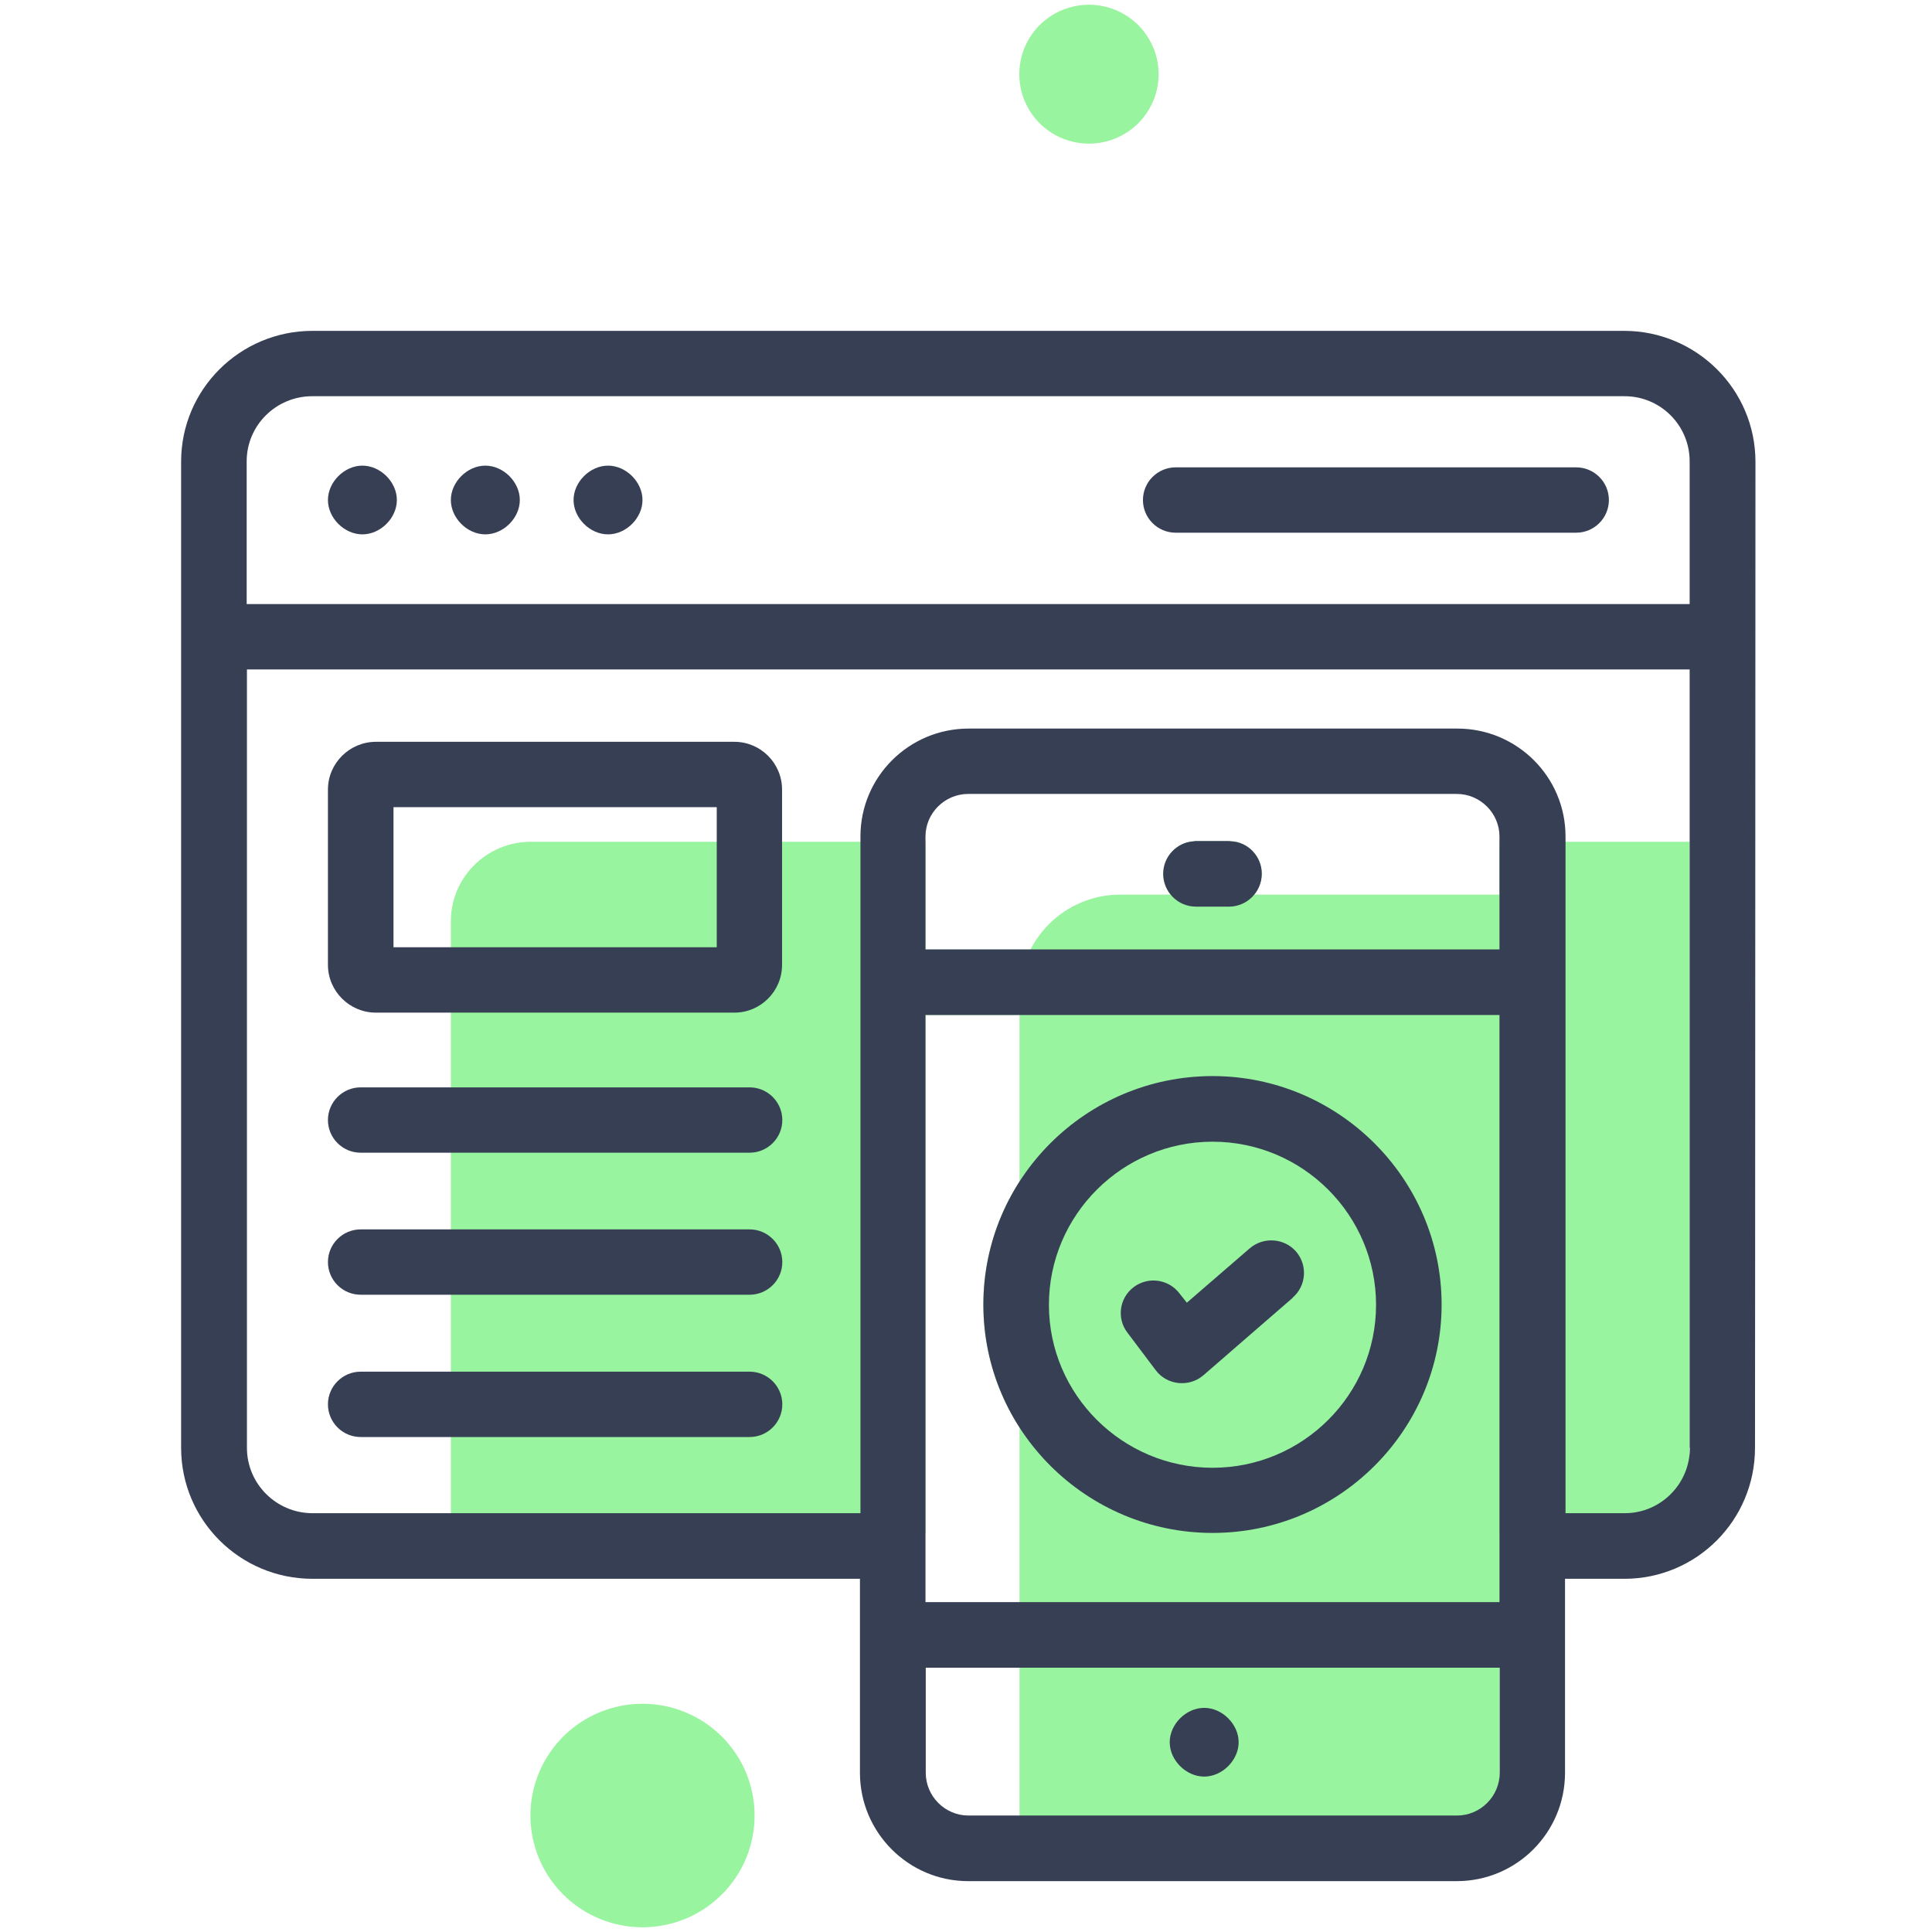
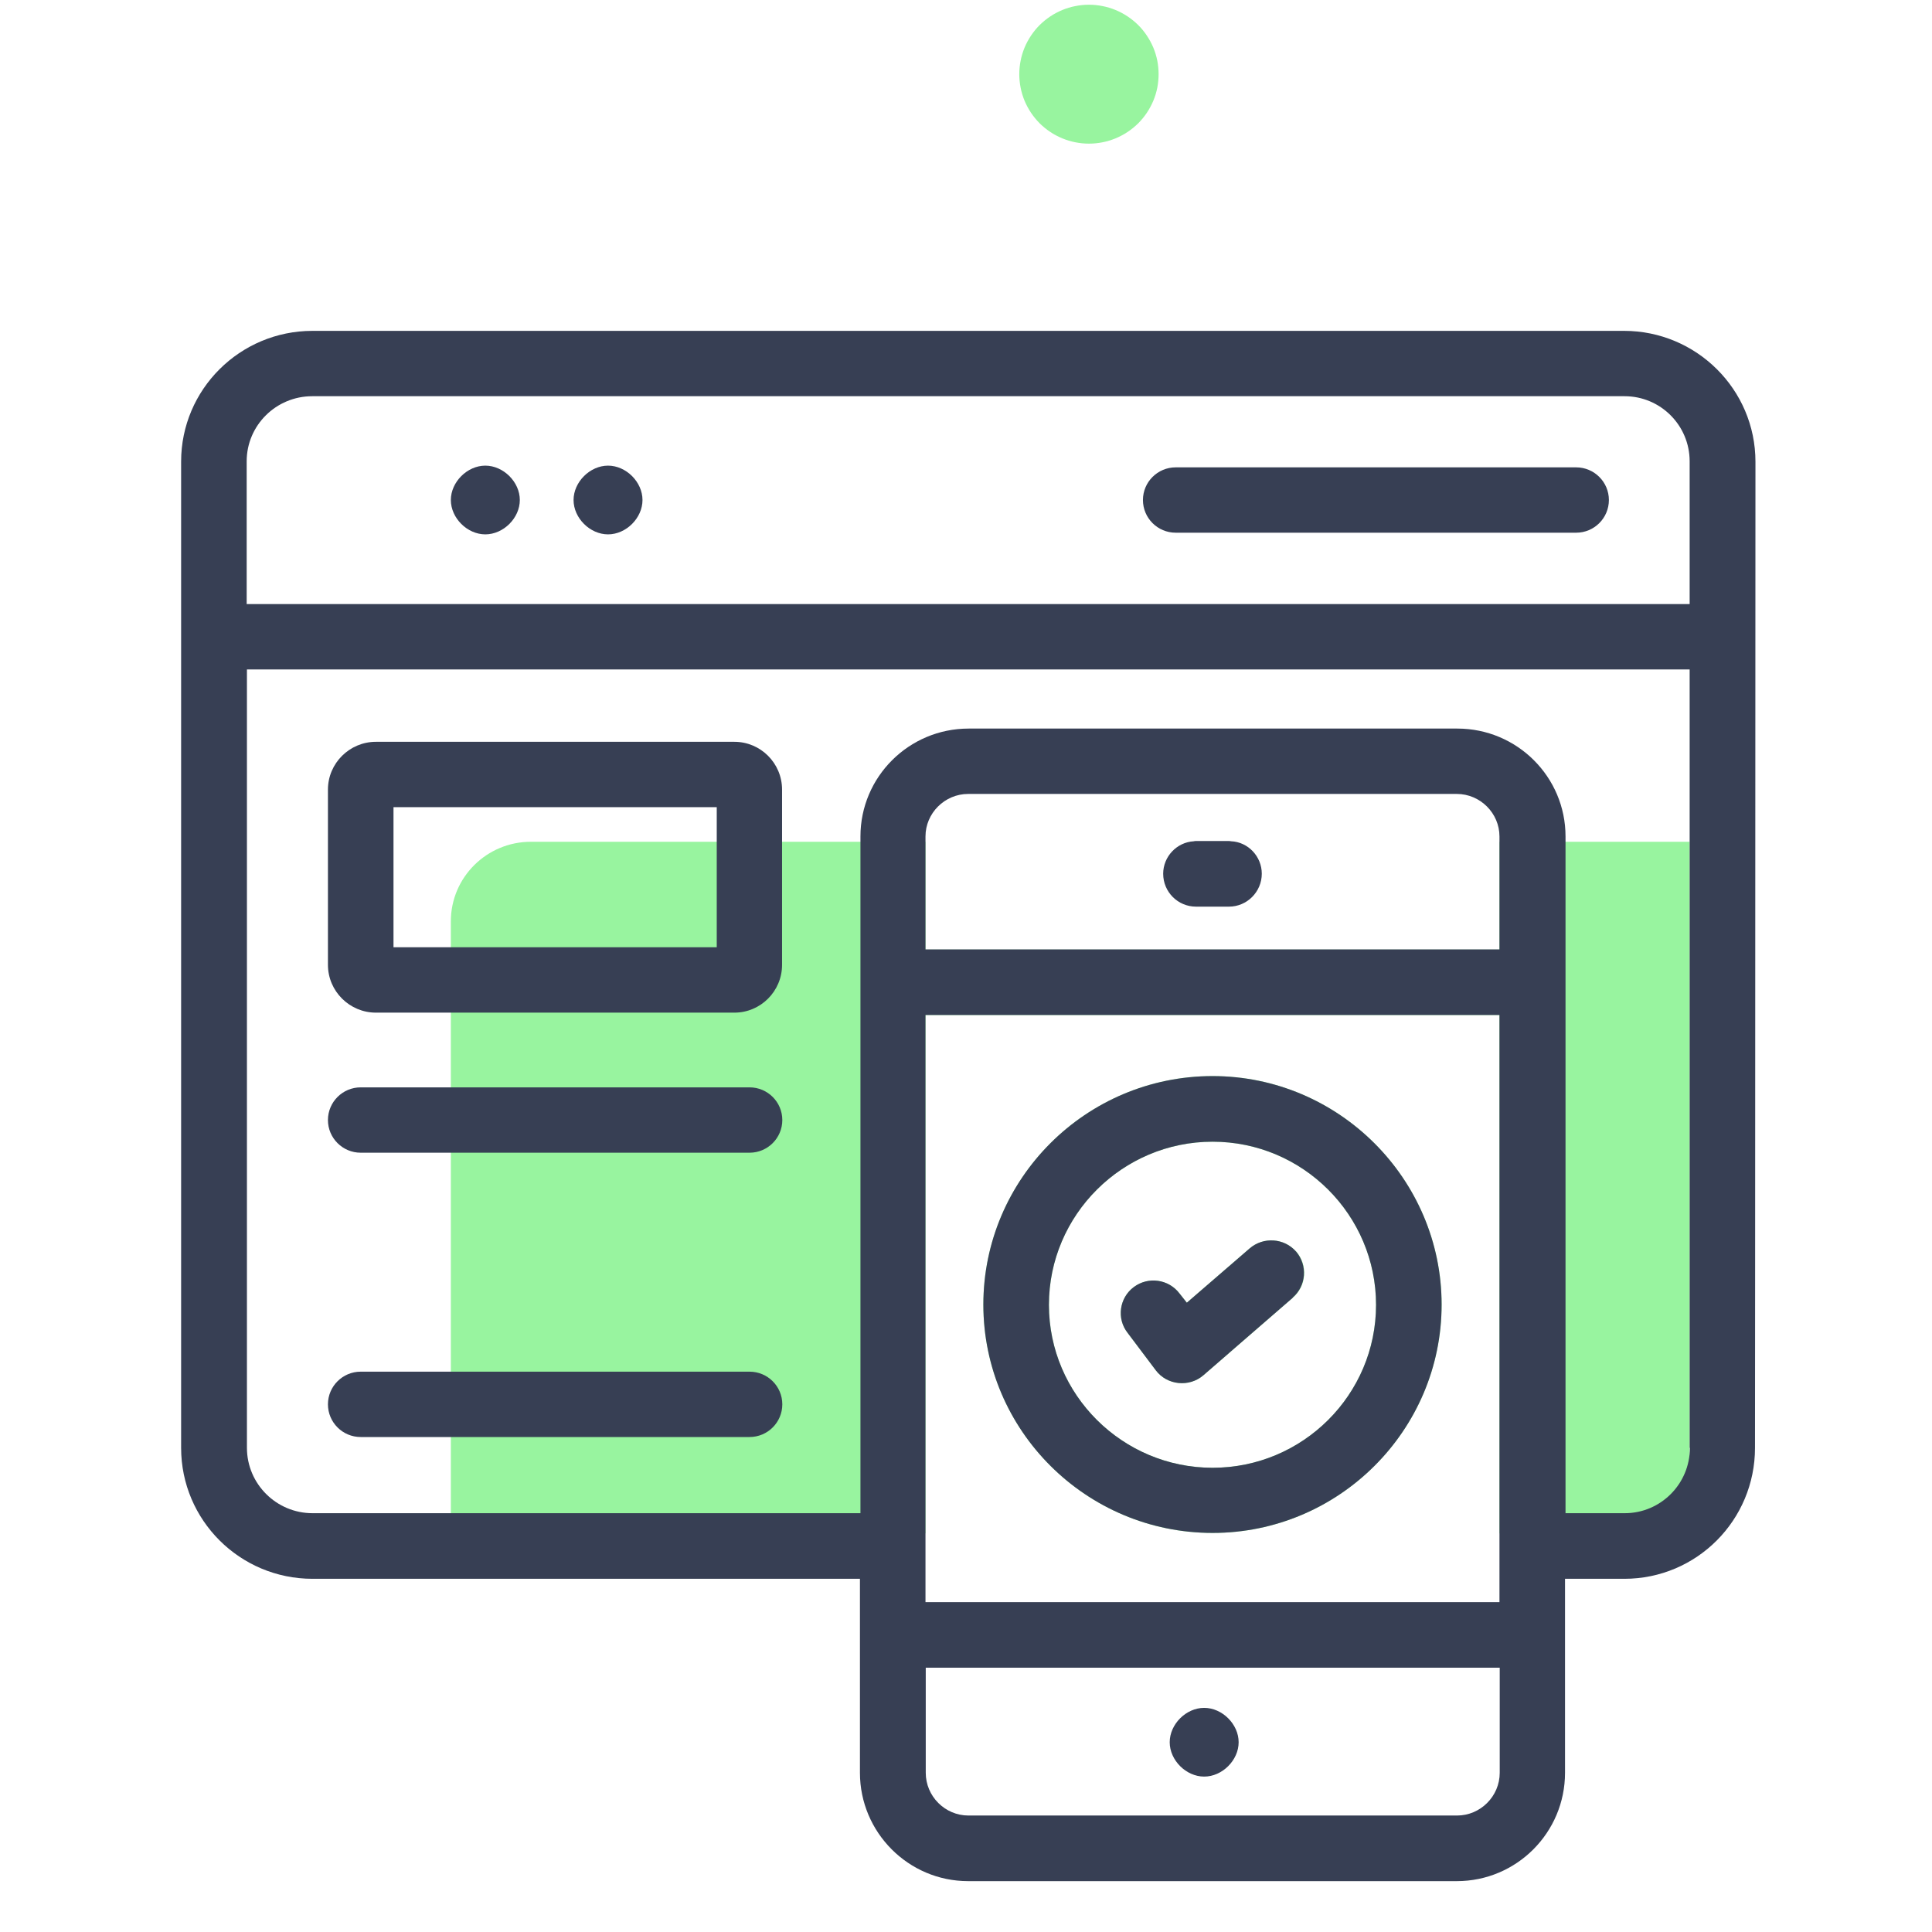
<svg xmlns="http://www.w3.org/2000/svg" width="200" zoomAndPan="magnify" viewBox="0 0 150 150" height="200" preserveAspectRatio="xMidYMid meet" version="1.0">
  <defs>
    <clipPath id="4dcb10bbc3">
      <path d="M 14.062 25 L 136.312 25 L 136.312 147 L 14.062 147 Z M 14.062 25 " clip-rule="nonzero" />
    </clipPath>
  </defs>
-   <path fill="#98f49f" d="M 86.961 69.457 L 116.438 69.457 L 116.438 142.914 L 79.156 142.914 L 79.156 77.258 C 79.156 72.965 82.656 69.457 86.977 69.457 Z M 86.961 69.457 " fill-opacity="1" fill-rule="nonzero" />
  <path fill="#98f49f" d="M 100.641 97.164 C 101.559 98.23 101.445 99.836 100.379 100.75 L 93.434 106.773 C 92.332 107.727 90.609 107.559 89.73 106.383 L 87.539 103.473 C 86.68 102.371 86.902 100.766 88.027 99.926 C 89.148 99.086 90.738 99.312 91.582 100.43 L 92.145 101.141 L 97.027 96.922 C 98.094 96.008 99.703 96.121 100.621 97.164 Z M 100.641 97.164 " fill-opacity="1" fill-rule="nonzero" />
  <path fill="#98f49f" d="M 94.145 83.547 C 84.32 83.547 76.348 91.512 76.348 101.289 C 76.348 111.066 84.34 119.016 94.145 119.016 C 103.953 119.016 111.926 111.047 111.926 101.289 C 111.926 91.531 103.934 83.547 94.145 83.547 Z M 94.145 113.957 C 87.148 113.957 81.438 108.285 81.438 101.309 C 81.438 94.328 87.148 88.641 94.145 88.641 C 101.145 88.641 106.836 94.328 106.836 101.309 C 106.836 108.285 101.145 113.957 94.145 113.957 Z M 94.145 113.957 " fill-opacity="1" fill-rule="nonzero" />
-   <path fill="#98f49f" d="M 90.328 67.836 C 90.328 66.512 91.375 65.391 92.707 65.316 L 95.586 65.316 C 96.898 65.371 97.965 66.492 97.965 67.836 C 97.965 69.234 96.824 70.391 95.418 70.391 L 92.855 70.391 C 91.453 70.391 90.309 69.254 90.309 67.836 Z M 90.328 67.836 " fill-opacity="1" fill-rule="nonzero" />
  <path fill="#98f49f" d="M 131.184 65.336 L 131.184 119.051 L 116.418 119.051 L 116.418 78.805 L 71.855 78.805 L 71.855 119.051 L 35.004 119.051 L 35.004 71.531 C 35.004 68.113 37.793 65.355 41.219 65.355 L 71.855 65.355 L 71.855 73.73 L 116.418 73.73 L 116.418 65.355 L 131.184 65.355 Z M 131.184 65.336 " fill-opacity="1" fill-rule="nonzero" />
  <g clip-path="url(#4dcb10bbc3)">
    <path fill="#373f54" d="M 126.133 25.688 L 24.262 25.688 C 18.629 25.688 14.062 30.238 14.062 35.836 L 14.062 112.41 C 14.062 118.027 18.629 122.578 24.262 122.578 L 66.766 122.578 L 66.766 137.637 C 66.766 142.262 70.527 146.051 75.168 146.051 L 113.105 146.051 C 117.746 146.051 121.508 142.281 121.508 137.637 L 121.508 122.578 L 126.113 122.578 C 131.727 122.578 136.258 118.027 136.258 112.41 C 136.258 111.812 136.273 101.234 136.293 35.855 C 136.293 30.219 131.691 25.688 126.094 25.688 Z M 116.438 137.637 C 116.438 139.465 114.938 140.957 113.125 140.957 L 75.188 140.957 C 73.371 140.957 71.875 139.465 71.875 137.637 L 71.875 129.48 L 116.438 129.48 Z M 116.438 124.387 L 71.855 124.387 L 71.855 78.805 L 116.418 78.805 L 116.418 124.387 Z M 116.438 73.711 L 71.855 73.711 L 71.855 64.941 C 71.855 63.133 73.352 61.641 75.168 61.641 L 113.105 61.641 C 114.922 61.641 116.418 63.133 116.418 64.941 L 116.418 73.711 Z M 131.203 112.41 C 131.203 115.207 128.938 117.484 126.148 117.484 L 121.547 117.484 L 121.547 64.941 C 121.547 60.316 117.785 56.566 113.145 56.566 L 75.207 56.566 C 70.566 56.566 66.805 60.316 66.805 64.941 L 66.805 117.484 L 24.262 117.484 C 21.457 117.484 19.172 115.207 19.172 112.41 L 19.172 51.977 L 131.184 51.977 L 131.184 112.41 Z M 131.203 46.902 L 19.152 46.902 L 19.152 35.816 C 19.152 33.02 21.438 30.762 24.242 30.762 L 126.133 30.762 C 128.918 30.762 131.184 33.02 131.184 35.816 L 131.184 46.902 Z M 131.203 46.902 " fill-opacity="1" fill-rule="nonzero" />
  </g>
  <path fill="#373f54" d="M 122.371 36.285 L 91.281 36.285 C 89.879 36.285 88.738 37.422 88.738 38.82 C 88.738 40.223 89.879 41.359 91.281 41.359 L 122.371 41.359 C 123.773 41.359 124.914 40.223 124.914 38.82 C 124.914 37.422 123.773 36.285 122.371 36.285 Z M 122.371 36.285 " fill-opacity="1" fill-rule="nonzero" />
-   <path fill="#373f54" d="M 28.137 36.152 C 26.734 36.152 25.461 37.422 25.461 38.82 C 25.461 40.223 26.734 41.488 28.137 41.488 C 29.539 41.488 30.812 40.223 30.812 38.82 C 30.812 37.422 29.539 36.152 28.137 36.152 Z M 28.137 36.152 " fill-opacity="1" fill-rule="nonzero" />
  <path fill="#373f54" d="M 37.68 36.152 C 36.277 36.152 35.004 37.422 35.004 38.82 C 35.004 40.223 36.277 41.488 37.68 41.488 C 39.086 41.488 40.359 40.223 40.359 38.82 C 40.359 37.422 39.086 36.152 37.68 36.152 Z M 37.68 36.152 " fill-opacity="1" fill-rule="nonzero" />
  <path fill="#373f54" d="M 47.207 36.152 C 45.805 36.152 44.531 37.422 44.531 38.82 C 44.531 40.223 45.805 41.488 47.207 41.488 C 48.613 41.488 49.883 40.223 49.883 38.82 C 49.883 37.422 48.613 36.152 47.207 36.152 Z M 47.207 36.152 " fill-opacity="1" fill-rule="nonzero" />
  <path fill="#373f54" d="M 100.379 100.75 L 93.434 106.773 C 92.332 107.727 90.609 107.559 89.73 106.383 L 87.539 103.473 C 86.68 102.371 86.902 100.766 88.027 99.926 C 89.148 99.086 90.738 99.312 91.582 100.43 L 92.145 101.141 L 97.027 96.922 C 98.094 96.008 99.703 96.121 100.621 97.164 C 101.539 98.23 101.426 99.836 100.359 100.75 Z M 100.379 100.75 " fill-opacity="1" fill-rule="nonzero" />
  <path fill="#373f54" d="M 97.965 67.836 C 97.965 69.234 96.824 70.391 95.418 70.391 L 92.855 70.391 C 91.453 70.391 90.309 69.254 90.309 67.836 C 90.309 66.512 91.359 65.391 92.688 65.316 C 92.742 65.297 92.781 65.297 92.855 65.297 L 95.418 65.297 C 95.418 65.297 95.512 65.297 95.586 65.316 C 96.898 65.371 97.965 66.492 97.965 67.836 Z M 97.965 67.836 " fill-opacity="1" fill-rule="nonzero" />
  <path fill="#373f54" d="M 93.492 132.598 C 92.086 132.598 90.816 133.867 90.816 135.266 C 90.816 136.664 92.086 137.934 93.492 137.934 C 94.895 137.934 96.168 136.664 96.168 135.266 C 96.168 133.867 94.895 132.598 93.492 132.598 Z M 93.492 132.598 " fill-opacity="1" fill-rule="nonzero" />
  <path fill="#373f54" d="M 94.145 83.547 C 84.32 83.547 76.348 91.512 76.348 101.289 C 76.348 111.066 84.34 119.016 94.145 119.016 C 103.953 119.016 111.926 111.047 111.926 101.289 C 111.926 91.531 103.934 83.547 94.145 83.547 Z M 94.145 113.957 C 87.148 113.957 81.438 108.285 81.438 101.309 C 81.438 94.328 87.148 88.641 94.145 88.641 C 101.145 88.641 106.836 94.328 106.836 101.309 C 106.836 108.285 101.145 113.957 94.145 113.957 Z M 94.145 113.957 " fill-opacity="1" fill-rule="nonzero" />
  <path fill="#373f54" d="M 57.035 57.594 L 29.184 57.594 C 27.145 57.594 25.461 59.254 25.461 61.305 L 25.461 74.906 C 25.461 76.961 27.145 78.621 29.184 78.621 L 57.016 78.621 C 59.055 78.621 60.719 76.961 60.719 74.906 L 60.719 61.305 C 60.719 59.254 59.055 57.594 57.016 57.594 Z M 55.668 73.543 L 30.551 73.543 L 30.551 62.668 L 55.648 62.668 L 55.648 73.543 Z M 55.668 73.543 " fill-opacity="1" fill-rule="nonzero" />
  <path fill="#373f54" d="M 58.195 84.422 L 28.004 84.422 C 26.602 84.422 25.461 85.559 25.461 86.961 C 25.461 88.359 26.602 89.496 28.004 89.496 L 58.195 89.496 C 59.598 89.496 60.738 88.359 60.738 86.961 C 60.738 85.559 59.598 84.422 58.195 84.422 Z M 58.195 84.422 " fill-opacity="1" fill-rule="nonzero" />
-   <path fill="#373f54" d="M 58.195 95.449 L 28.004 95.449 C 26.602 95.449 25.461 96.586 25.461 97.988 C 25.461 99.387 26.602 100.523 28.004 100.523 L 58.195 100.523 C 59.598 100.523 60.738 99.387 60.738 97.988 C 60.738 96.586 59.598 95.449 58.195 95.449 Z M 58.195 95.449 " fill-opacity="1" fill-rule="nonzero" />
  <path fill="#373f54" d="M 58.195 106.496 L 28.004 106.496 C 26.602 106.496 25.461 107.633 25.461 109.031 C 25.461 110.434 26.602 111.57 28.004 111.57 L 58.195 111.57 C 59.598 111.57 60.738 110.434 60.738 109.031 C 60.738 107.633 59.598 106.496 58.195 106.496 Z M 58.195 106.496 " fill-opacity="1" fill-rule="nonzero" />
-   <path fill="#98f49f" d="M 58.586 140.957 C 58.586 141.527 58.531 142.09 58.418 142.648 C 58.309 143.207 58.145 143.75 57.926 144.277 C 57.707 144.805 57.438 145.305 57.121 145.777 C 56.801 146.25 56.441 146.688 56.039 147.09 C 55.633 147.496 55.195 147.855 54.719 148.172 C 54.242 148.488 53.742 148.754 53.215 148.973 C 52.688 149.191 52.141 149.355 51.582 149.465 C 51.02 149.578 50.457 149.633 49.883 149.633 C 49.312 149.633 48.746 149.578 48.188 149.465 C 47.625 149.355 47.082 149.191 46.555 148.973 C 46.027 148.754 45.523 148.488 45.051 148.172 C 44.574 147.855 44.133 147.496 43.73 147.09 C 43.328 146.688 42.965 146.25 42.648 145.777 C 42.332 145.305 42.062 144.805 41.844 144.277 C 41.625 143.75 41.461 143.207 41.348 142.648 C 41.238 142.09 41.18 141.527 41.18 140.957 C 41.18 140.387 41.238 139.824 41.348 139.266 C 41.461 138.707 41.625 138.164 41.844 137.637 C 42.062 137.109 42.332 136.609 42.648 136.137 C 42.965 135.664 43.328 135.223 43.73 134.82 C 44.133 134.418 44.574 134.059 45.051 133.742 C 45.523 133.426 46.027 133.16 46.555 132.941 C 47.082 132.723 47.625 132.559 48.188 132.445 C 48.746 132.336 49.312 132.281 49.883 132.281 C 50.457 132.281 51.02 132.336 51.582 132.445 C 52.141 132.559 52.688 132.723 53.215 132.941 C 53.742 133.16 54.242 133.426 54.719 133.742 C 55.195 134.059 55.633 134.418 56.039 134.82 C 56.441 135.223 56.801 135.664 57.121 136.137 C 57.438 136.609 57.707 137.109 57.926 137.637 C 58.145 138.164 58.309 138.707 58.418 139.266 C 58.531 139.824 58.586 140.387 58.586 140.957 Z M 58.586 140.957 " fill-opacity="1" fill-rule="nonzero" />
  <path fill="#98f49f" d="M 89.953 5.758 C 89.953 6.113 89.918 6.465 89.852 6.812 C 89.781 7.16 89.68 7.496 89.543 7.824 C 89.406 8.148 89.238 8.461 89.043 8.754 C 88.844 9.051 88.621 9.32 88.371 9.574 C 88.117 9.824 87.844 10.047 87.551 10.242 C 87.254 10.441 86.941 10.605 86.613 10.742 C 86.285 10.875 85.949 10.98 85.602 11.047 C 85.254 11.117 84.902 11.152 84.547 11.152 C 84.191 11.152 83.84 11.117 83.488 11.047 C 83.141 10.98 82.805 10.875 82.477 10.742 C 82.148 10.605 81.836 10.441 81.539 10.242 C 81.246 10.047 80.973 9.824 80.719 9.574 C 80.469 9.32 80.246 9.051 80.047 8.754 C 79.852 8.461 79.684 8.148 79.547 7.824 C 79.414 7.496 79.309 7.16 79.242 6.812 C 79.172 6.465 79.137 6.113 79.137 5.758 C 79.137 5.406 79.172 5.055 79.242 4.707 C 79.309 4.359 79.414 4.023 79.547 3.695 C 79.684 3.367 79.852 3.059 80.047 2.766 C 80.246 2.469 80.469 2.195 80.719 1.945 C 80.973 1.695 81.246 1.473 81.539 1.277 C 81.836 1.078 82.148 0.914 82.477 0.777 C 82.805 0.641 83.141 0.539 83.488 0.473 C 83.84 0.402 84.191 0.367 84.547 0.367 C 84.902 0.367 85.254 0.402 85.602 0.473 C 85.949 0.539 86.285 0.641 86.613 0.777 C 86.941 0.914 87.254 1.078 87.551 1.277 C 87.844 1.473 88.117 1.695 88.371 1.945 C 88.621 2.195 88.844 2.469 89.043 2.766 C 89.238 3.059 89.406 3.367 89.543 3.695 C 89.68 4.023 89.781 4.359 89.852 4.707 C 89.918 5.055 89.953 5.406 89.953 5.758 Z M 89.953 5.758 " fill-opacity="1" fill-rule="nonzero" />
</svg>